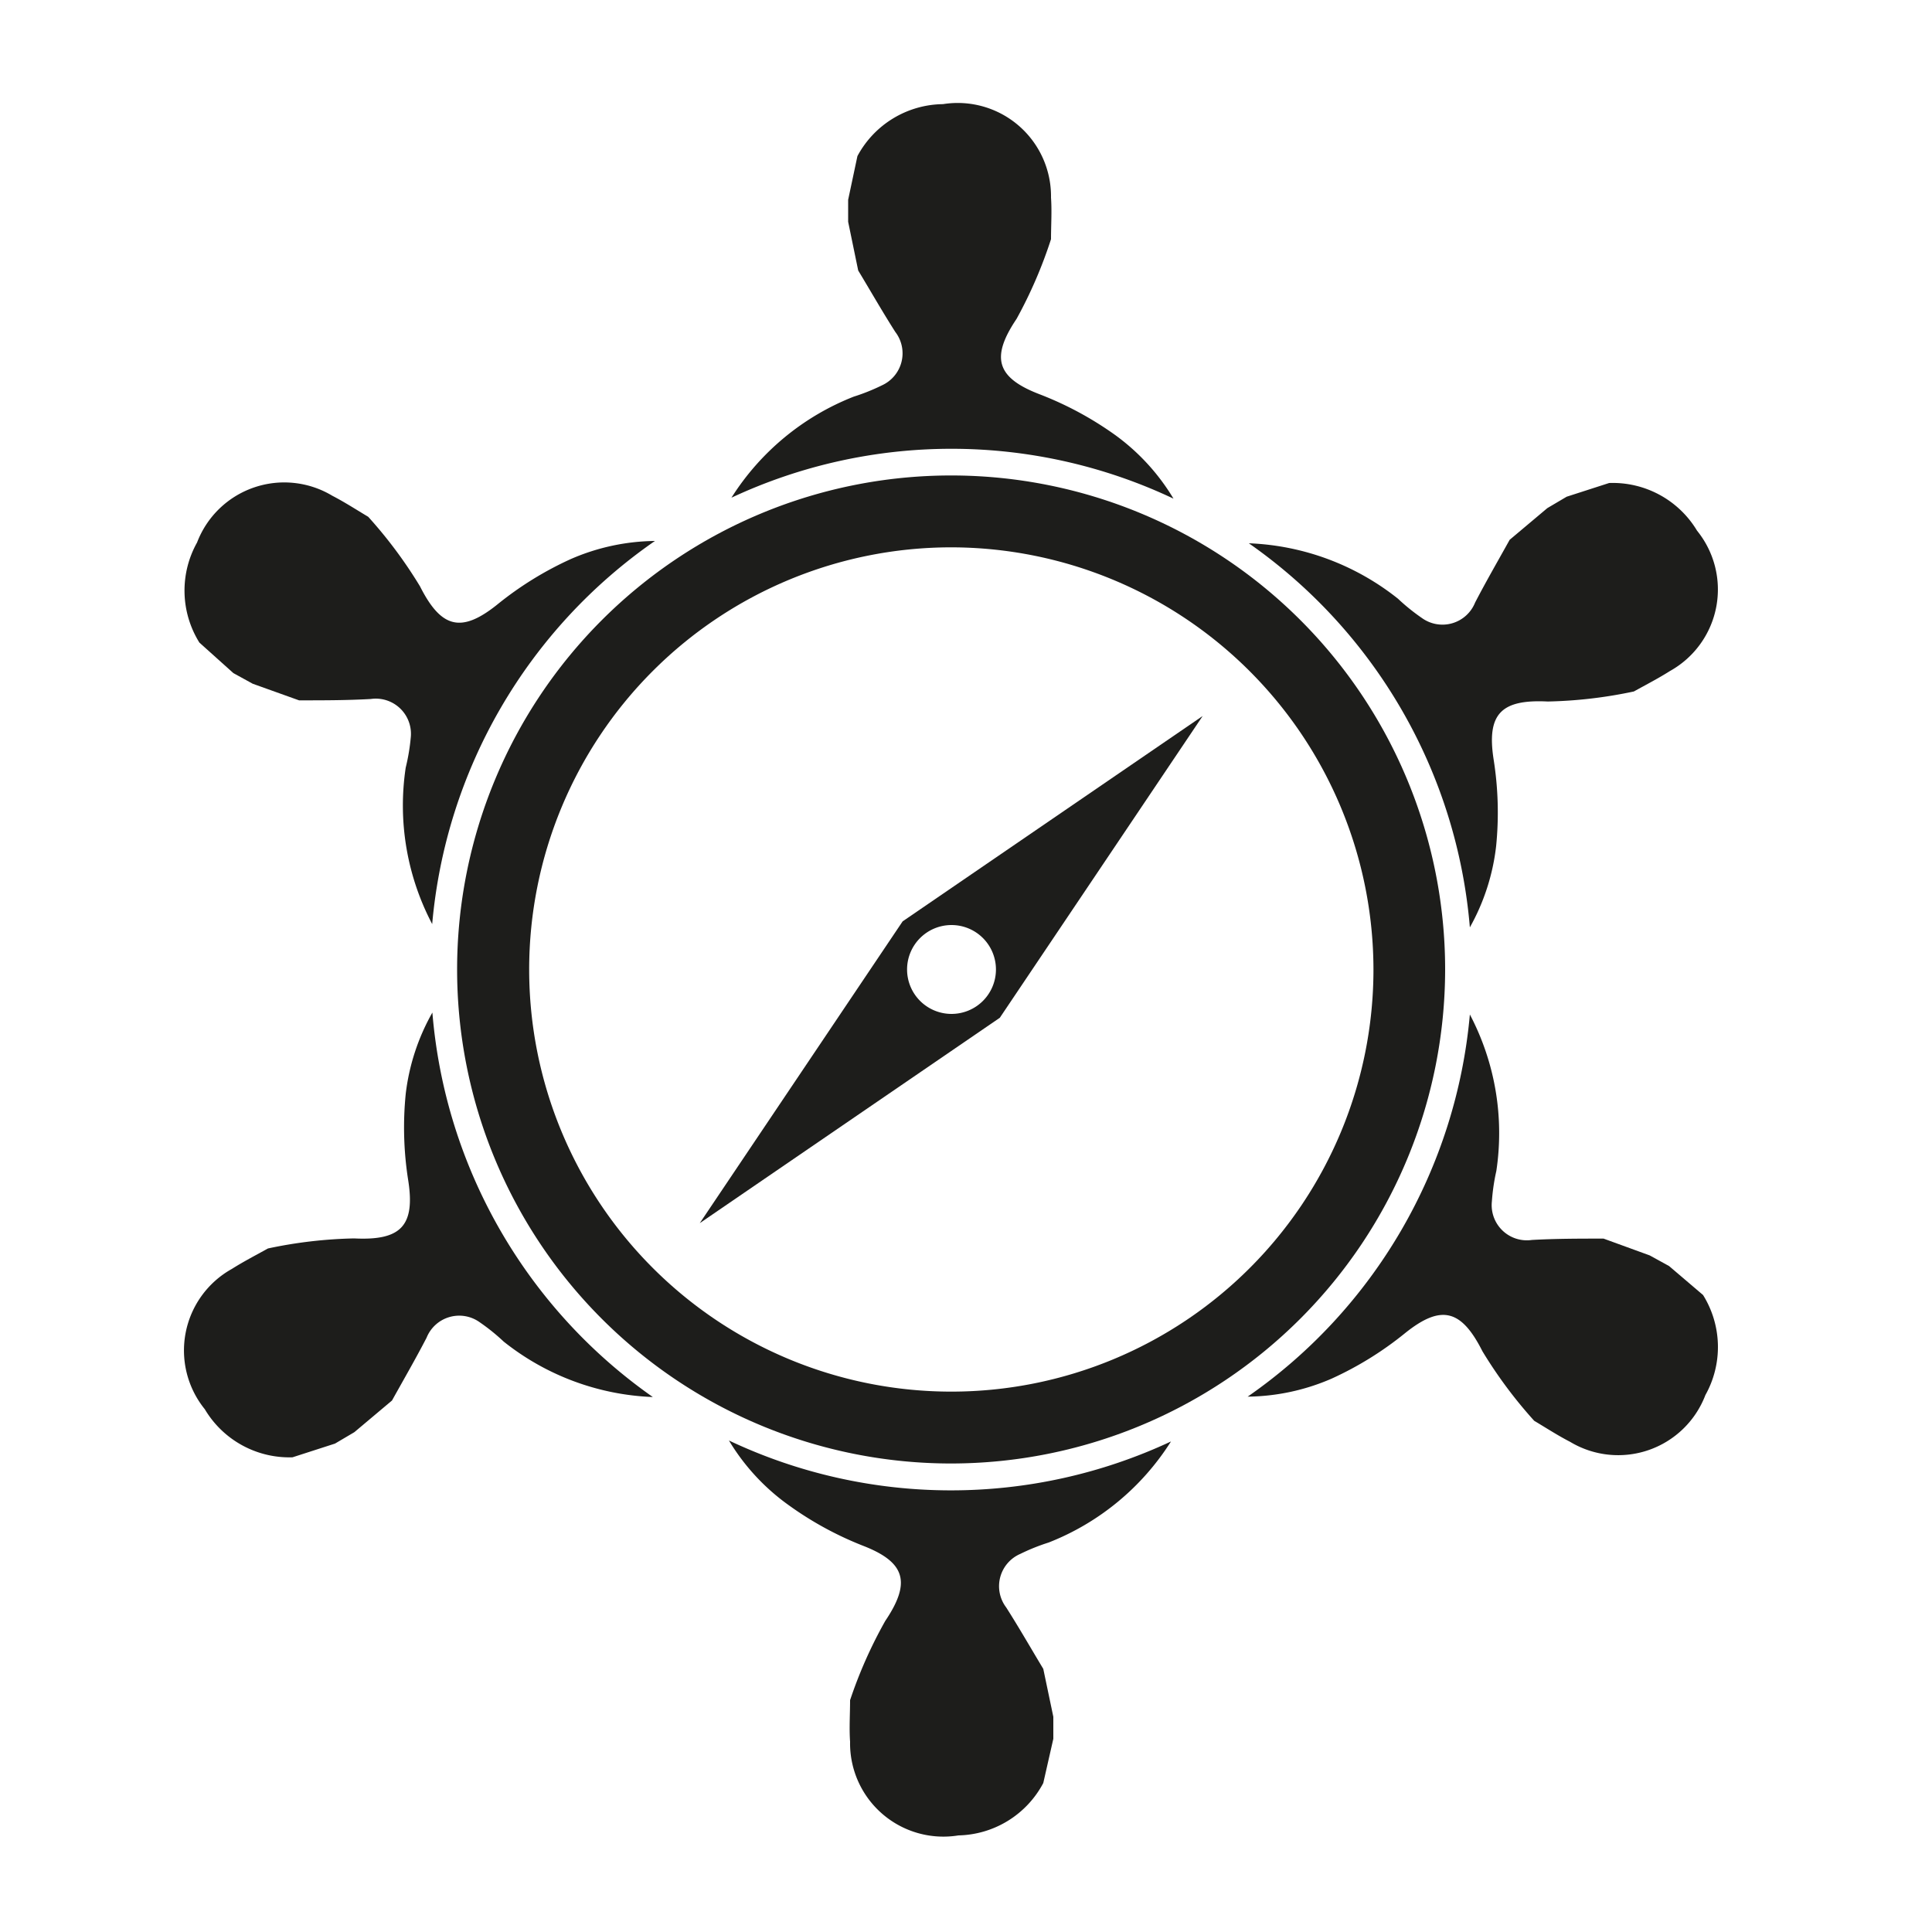
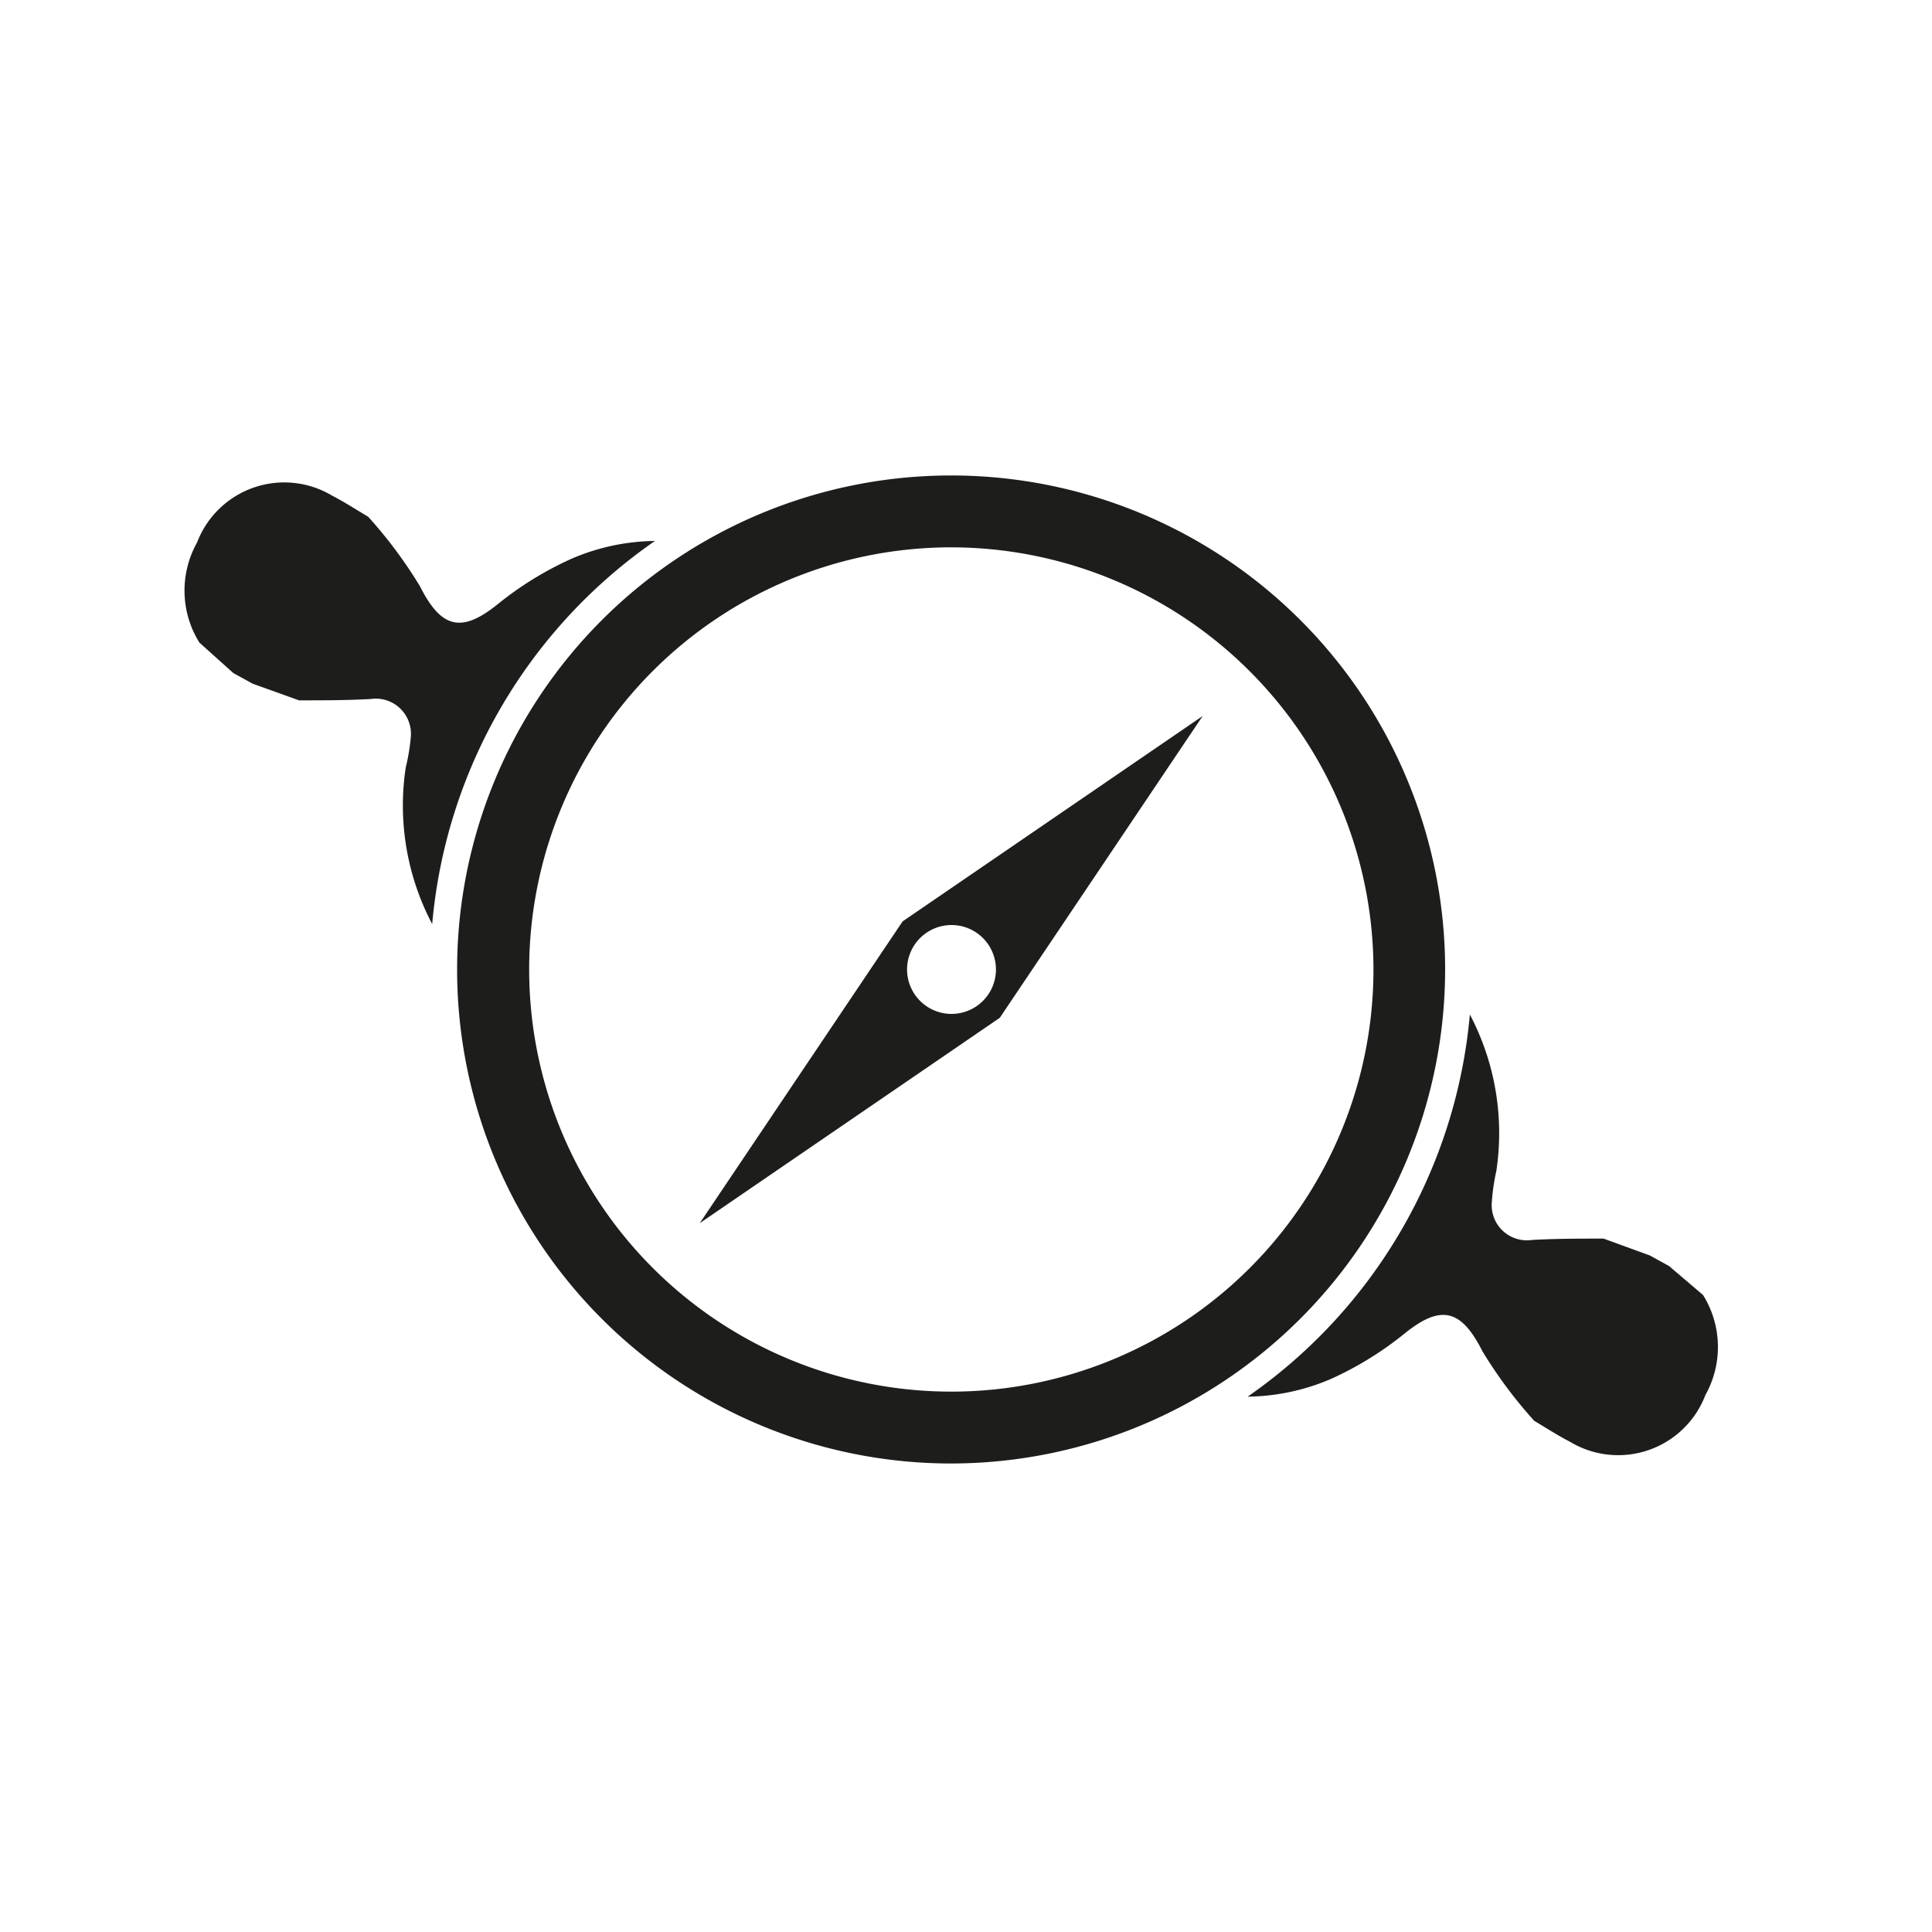
<svg xmlns="http://www.w3.org/2000/svg" id="Layer_1" data-name="Layer 1" viewBox="0 0 100 100">
  <defs>
    <style>.cls-1{fill:#1d1d1b;}</style>
  </defs>
  <title>Untitled-2</title>
-   <path class="cls-1" d="M45.66,19.94a10.43,10.43,0,0,1-1.47.59,13.19,13.19,0,0,0-6.33,5.23,26.88,26.88,0,0,1,22.88.05,11.17,11.17,0,0,0-3-3.28,17.53,17.53,0,0,0-3.95-2.13c-2.23-.86-2.51-1.91-1.17-3.9a23.58,23.58,0,0,0,1.78-4.12h0c0-.72.05-1.44,0-2.15a4.83,4.83,0,0,0-5.59-4.84,5.09,5.09,0,0,0-4.43,2.69l-.48,2.26,0,1.14L44.42,14c.64,1.06,1.25,2.13,1.92,3.18A1.82,1.82,0,0,1,45.66,19.94Z" />
-   <path class="cls-1" d="M76.08,48a11.17,11.17,0,0,0,1.36-4.21,17.53,17.53,0,0,0-.13-4.48c-.37-2.37.4-3.12,2.8-3a23.58,23.58,0,0,0,4.46-.52h0c.63-.35,1.27-.68,1.87-1.06a4.83,4.83,0,0,0,1.4-7.26A5.09,5.09,0,0,0,83.29,25l-2.2.71-1,.59-1.95,1.64c-.6,1.08-1.22,2.15-1.79,3.25a1.82,1.82,0,0,1-2.75.8,10.43,10.43,0,0,1-1.24-1,13.2,13.2,0,0,0-7.72-2.87A27,27,0,0,1,76.08,48Z" />
  <path class="cls-1" d="M12.08,34.84l1,.55,2.4.86c1.24,0,2.48,0,3.71-.07a1.82,1.82,0,0,1,2.07,2A10.43,10.43,0,0,1,21,39.73a13.18,13.18,0,0,0,1.37,8.1A27,27,0,0,1,33.9,28a11.18,11.18,0,0,0-4.34.93,17.53,17.53,0,0,0-3.82,2.36c-1.87,1.5-2.91,1.22-4-.94a23.58,23.58,0,0,0-2.68-3.6h0c-.62-.37-1.22-.76-1.86-1.09a4.83,4.83,0,0,0-7,2.42,5.09,5.09,0,0,0,.12,5.18Z" />
  <path class="cls-1" d="M86.39,65.53l-1-.55L83,64.11c-1.24,0-2.48,0-3.71.07a1.82,1.82,0,0,1-2.07-2,10.42,10.42,0,0,1,.23-1.57,13.18,13.18,0,0,0-1.37-8.1,27,27,0,0,1-11.5,19.78,11.18,11.18,0,0,0,4.34-.93A17.53,17.53,0,0,0,72.73,69c1.87-1.5,2.91-1.22,4,.94a23.58,23.58,0,0,0,2.68,3.6h0c.62.37,1.22.76,1.86,1.09a4.83,4.83,0,0,0,7-2.42,5.09,5.09,0,0,0-.12-5.18Z" />
-   <path class="cls-1" d="M22.38,52.41A11.17,11.17,0,0,0,21,56.62a17.53,17.53,0,0,0,.13,4.48c.37,2.37-.4,3.12-2.8,3a23.58,23.58,0,0,0-4.46.52h0c-.63.35-1.27.68-1.87,1.06a4.83,4.83,0,0,0-1.4,7.26,5.09,5.09,0,0,0,4.54,2.49l2.2-.71,1-.59,1.95-1.64c.6-1.08,1.22-2.15,1.79-3.25a1.82,1.82,0,0,1,2.75-.8,10.43,10.43,0,0,1,1.24,1,13.2,13.2,0,0,0,7.72,2.87A27,27,0,0,1,22.38,52.41Z" />
-   <path class="cls-1" d="M52.81,80.43a10.44,10.44,0,0,1,1.47-.59,13.19,13.19,0,0,0,6.33-5.23,26.88,26.88,0,0,1-22.88-.05,11.17,11.17,0,0,0,3,3.28A17.53,17.53,0,0,0,44.65,80c2.23.86,2.51,1.91,1.17,3.9A23.58,23.58,0,0,0,44,88h0c0,.72-.05,1.44,0,2.15A4.83,4.83,0,0,0,49.61,95,5.09,5.09,0,0,0,54,92.29L54.52,90l0-1.14L54,86.38c-.64-1.06-1.25-2.13-1.92-3.18A1.82,1.82,0,0,1,52.81,80.43Z" />
  <path class="cls-1" d="M49.23,75.75A25.57,25.57,0,1,1,74.8,50.18,25.59,25.59,0,0,1,49.23,75.75Zm0-47.42A21.85,21.85,0,1,0,71.09,50.18,21.88,21.88,0,0,0,49.23,28.33Z" />
  <path class="cls-1" d="M62.25,37.06,46.72,47.69,36.22,63.31,51.75,52.68Zm-13,15.42a2.3,2.3,0,1,1,2.3-2.3A2.3,2.3,0,0,1,49.23,52.48Z" />
</svg>